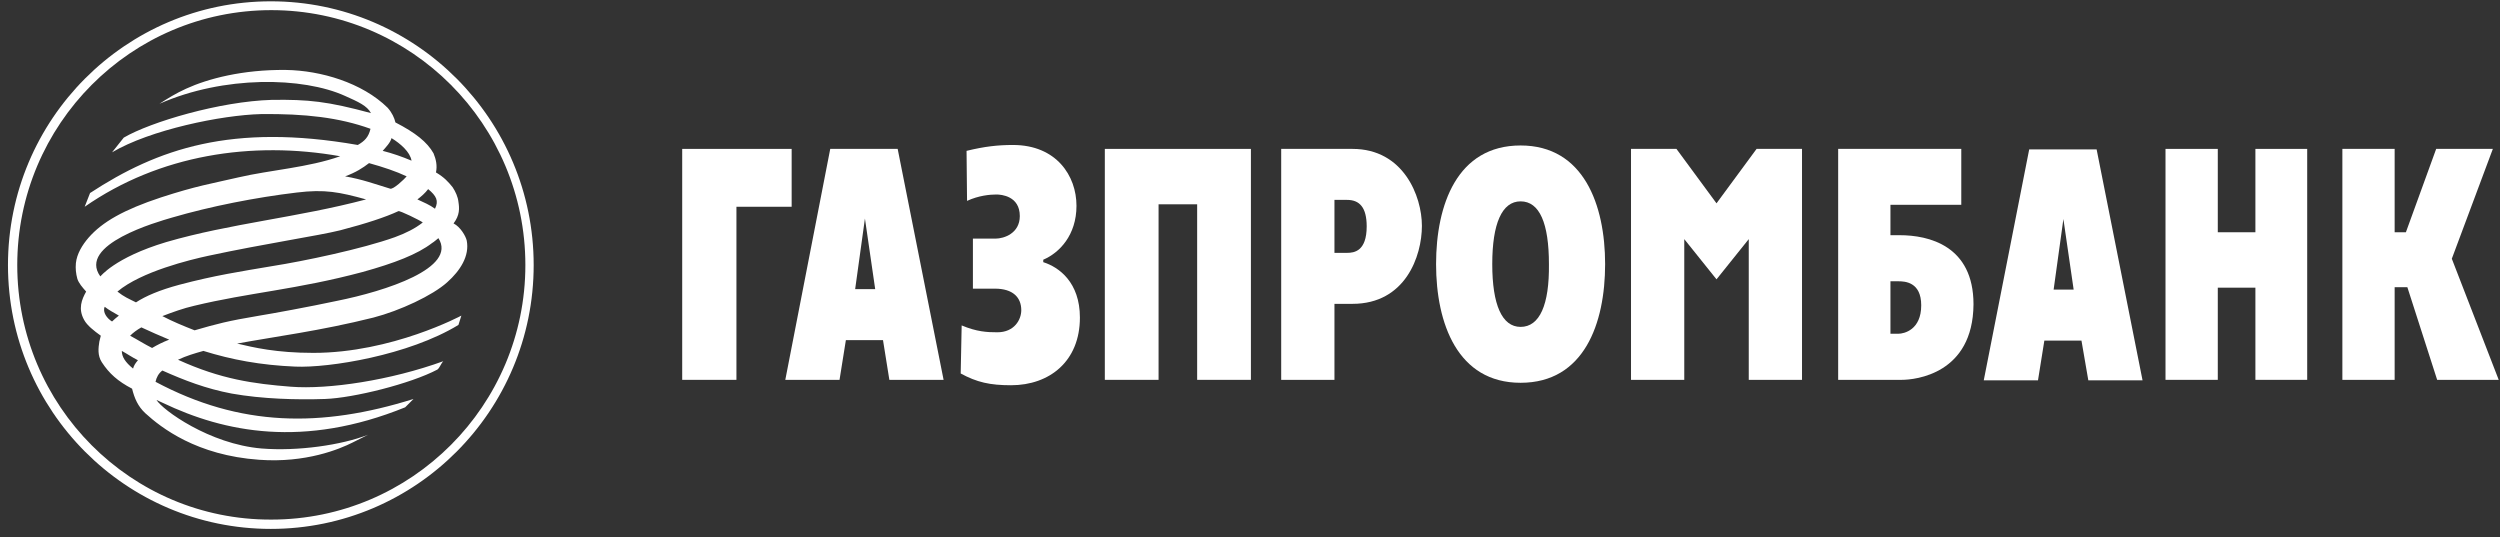
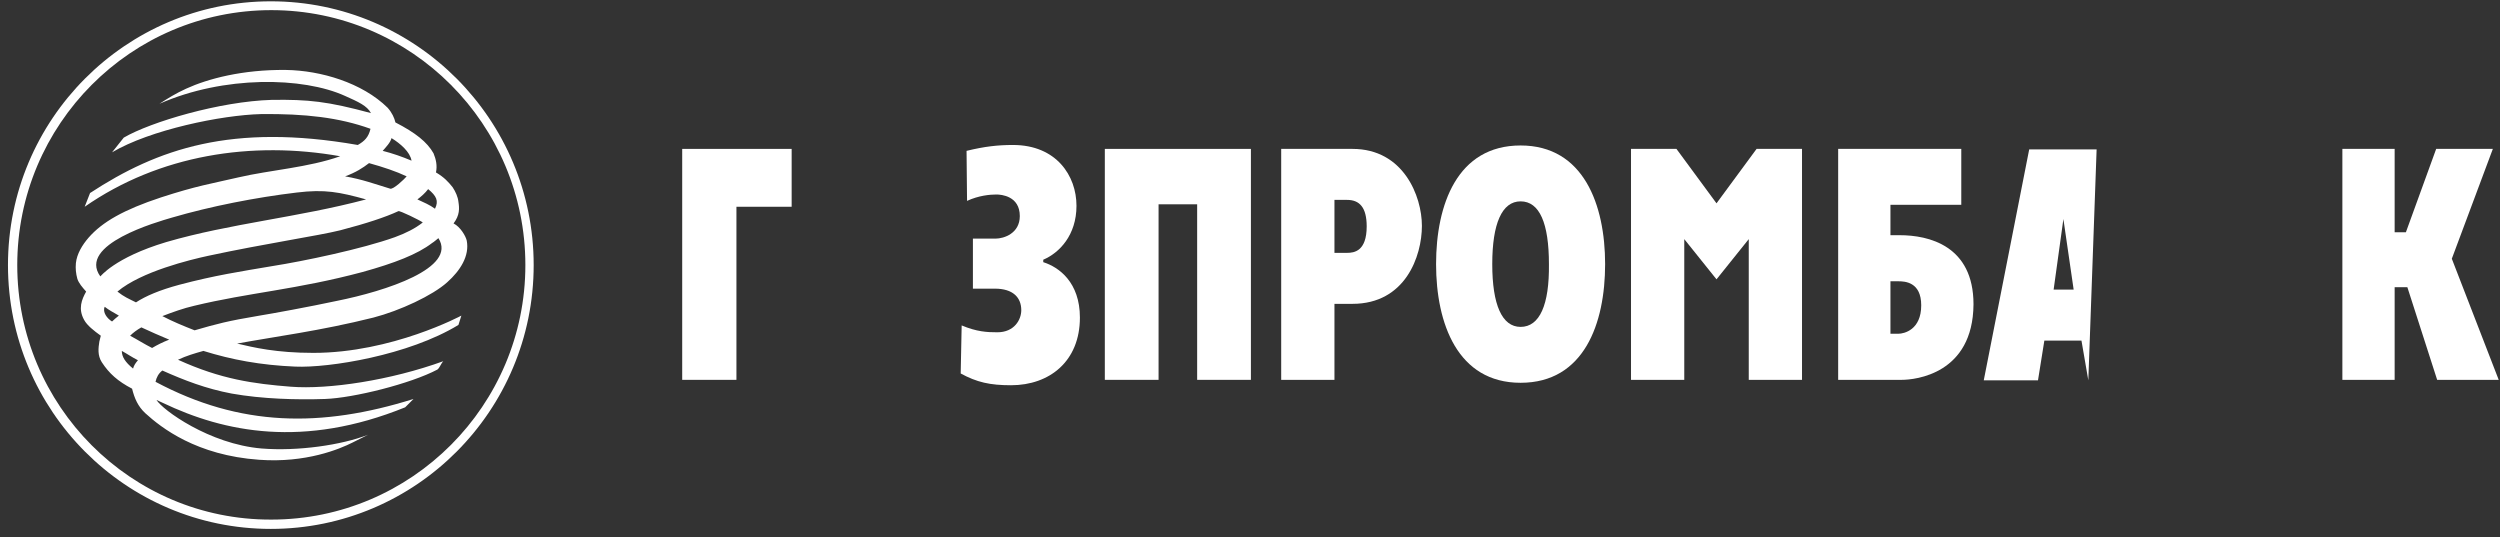
<svg xmlns="http://www.w3.org/2000/svg" width="270" height="58" viewBox="0 0 270 58" fill="none">
  <rect x="0" y="0" width="270" height="58" fill="#333333" stroke="none" />
  <path fill-rule="evenodd" clip-rule="evenodd" d="M0.861 28.632C0.861 44.36 13.578 57.122 29.249 57.122C44.921 57.122 57.637 44.36 57.637 28.632C57.637 12.904 44.921 0.142 29.249 0.142C13.578 0.142 0.861 12.904 0.861 28.632ZM1.864 28.632C1.864 13.434 14.158 1.095 29.302 1.095C44.446 1.095 56.74 13.434 56.74 28.632C56.74 43.777 44.446 56.116 29.302 56.116C14.158 56.169 1.864 43.83 1.864 28.632Z" fill="white" />
  <path fill-rule="evenodd" clip-rule="evenodd" d="M9.726 20.847C17.008 16.081 25.028 13.275 38.642 15.658C39.38 15.234 39.803 14.81 40.014 13.91C36.637 12.692 32.943 12.268 28.194 12.321C23.92 12.427 16.216 14.016 12.101 16.452L13.367 14.863C16.269 13.169 23.762 10.945 29.355 10.786C33.312 10.733 35.37 10.945 40.066 12.216C39.644 11.421 38.694 10.998 37.27 10.362C32.732 8.297 24.184 8.138 17.219 11.209C18.116 10.627 18.96 10.097 20.121 9.568C22.443 8.509 26.189 7.502 30.885 7.555C34.632 7.608 39.117 8.932 41.861 11.633C42.335 12.162 42.599 12.745 42.705 13.222C44.868 14.334 46.135 15.34 46.821 16.558C47.084 17.193 47.243 17.882 47.084 18.623C47.981 19.153 48.403 19.629 48.878 20.212C49.195 20.688 49.459 21.271 49.511 21.8C49.617 22.489 49.67 23.23 48.984 24.131C49.723 24.501 50.303 25.507 50.408 25.984C50.725 27.626 49.723 29.214 48.298 30.485C46.715 31.915 43.18 33.557 40.33 34.298C34.632 35.728 29.619 36.363 25.609 37.105C27.403 37.528 29.83 38.111 33.84 38.111C42.335 38.111 49.828 34.086 49.828 34.086C49.828 34.086 49.67 34.616 49.511 35.092C44.129 38.376 35.529 39.752 31.888 39.594C28.141 39.435 25.028 38.852 21.968 37.899C21.018 38.164 20.121 38.428 19.224 38.852C23.867 40.97 27.403 41.447 31.413 41.765C35.476 42.083 42.177 41.076 47.876 39.011C47.612 39.276 47.506 39.7 47.243 39.911C44.34 41.447 38.167 42.983 35.106 43.089C32.046 43.195 28.3 43.089 25.028 42.506C22.232 41.977 19.91 41.076 17.535 40.017C17.113 40.335 16.902 40.759 16.797 41.235C25.925 46.107 34.684 46.213 44.657 43.089L43.76 43.989C32.785 48.437 24.237 46.69 17.588 43.512C17.377 43.406 17.113 43.3 16.902 43.195C17.535 44.254 22.601 47.961 28.247 48.437C32.152 48.755 36.901 48.066 39.75 46.954L38.061 47.802C36.689 48.49 33.049 50.026 27.983 49.655C21.229 49.178 17.43 46.213 15.689 44.624C14.897 43.883 14.528 43.036 14.264 41.977C12.734 41.182 11.784 40.335 10.992 39.117C10.518 38.376 10.623 37.581 10.729 36.893L10.887 36.257C10.148 35.728 9.41 35.145 9.093 34.563C8.407 33.345 8.829 32.339 9.304 31.491C8.882 31.015 8.512 30.591 8.354 30.114C8.196 29.532 8.143 29.002 8.196 28.42C8.301 27.414 8.882 26.461 9.568 25.666C11.045 23.972 13.367 22.648 17.377 21.324C21.282 20.053 22.812 19.841 25.767 19.153C29.197 18.358 33.312 18.094 36.742 16.876C27.192 15.181 17.219 16.717 9.146 22.33L9.726 20.847ZM42.283 14.916C42.177 15.393 41.649 15.922 41.333 16.293C42.388 16.558 43.443 16.928 44.446 17.352C44.288 16.399 43.232 15.499 42.283 14.916ZM12.839 34.086C12.206 33.715 11.784 33.504 11.309 33.133C11.045 33.715 11.573 34.404 12.101 34.722C12.312 34.51 12.575 34.298 12.839 34.086ZM45.079 21.536C45.765 21.853 46.398 22.118 46.979 22.542C47.401 21.695 47.137 21.165 46.24 20.424C45.923 20.847 45.501 21.218 45.079 21.536ZM43.021 22.807C41.649 23.442 39.592 24.131 36.742 24.872C34.42 25.454 28.669 26.302 22.495 27.626C20.543 28.049 15.267 29.32 12.681 31.491C13.42 32.074 13.842 32.233 14.686 32.656C15.741 31.968 17.219 31.332 19.382 30.75C23.181 29.744 25.978 29.32 29.408 28.738C32.785 28.208 39.117 26.884 42.652 25.613C43.813 25.19 44.868 24.66 45.66 24.025C45.396 23.813 43.127 22.701 43.021 22.807ZM16.427 37.581C16.955 37.264 17.588 36.946 18.274 36.681C17.272 36.257 16.269 35.834 15.267 35.357C14.792 35.622 14.37 35.94 14.053 36.257C14.844 36.681 15.583 37.158 16.427 37.581ZM13.156 37.899C13.156 38.535 13.525 39.117 14.37 39.805C14.475 39.435 14.633 39.223 14.897 38.905C14.264 38.587 13.736 38.217 13.156 37.899ZM17.958 26.143C24.87 24.131 32.152 23.495 39.539 21.536C36.637 20.741 35.106 20.424 32.046 20.794C27.614 21.324 22.759 22.277 18.591 23.495C16.955 23.972 8.354 26.408 10.834 29.85C10.834 29.903 12.312 27.837 17.958 26.143ZM43.918 19.047C42.81 18.517 41.386 18.041 39.855 17.617C39.169 18.146 38.431 18.623 37.27 19.047C39.117 19.364 40.541 19.894 42.124 20.371C42.441 20.529 43.707 19.312 43.918 19.047ZM47.348 25.719C47.137 25.878 46.926 26.09 46.662 26.249C45.079 27.467 42.599 28.42 39.169 29.373C32.046 31.279 26.875 31.597 20.965 33.027C19.804 33.292 18.643 33.715 17.535 34.139C18.643 34.722 19.804 35.198 21.018 35.675C23.392 34.986 24.553 34.669 28.036 34.086C29.355 33.874 33.418 33.133 36.373 32.498C41.649 31.438 49.406 28.95 47.348 25.719Z" fill="white" />
-   <path fill-rule="evenodd" clip-rule="evenodd" d="M84.812 41.023H90.669L91.355 36.734H95.365L96.051 41.023H101.908L96.948 16.081H89.666L84.812 41.023ZM93.413 23.601L94.521 31.227H92.357L93.413 23.601Z" fill="white" />
  <path fill-rule="evenodd" clip-rule="evenodd" d="M107.501 25.772C108.451 25.772 110.139 25.19 110.139 23.336C110.139 21.165 108.134 21.006 107.607 21.006C106.921 21.006 105.707 21.112 104.441 21.695L104.388 16.293C106.34 15.816 107.765 15.658 109.401 15.658C114.097 15.658 116.26 18.994 116.26 22.224C116.26 25.401 114.413 27.308 112.672 28.049V28.314C114.361 28.844 116.63 30.485 116.63 34.298C116.63 39.011 113.358 41.606 109.19 41.606C106.921 41.606 105.496 41.288 103.755 40.335L103.86 35.145C105.496 35.834 106.604 35.887 107.712 35.887C109.559 35.887 110.298 34.51 110.298 33.504C110.298 32.127 109.401 31.174 107.448 31.174H105.074V25.772H107.501Z" fill="white" />
  <path fill-rule="evenodd" clip-rule="evenodd" d="M135.098 41.023H129.293V22.065H125.125V41.023H119.321V16.081H135.098V41.023Z" fill="white" />
  <path fill-rule="evenodd" clip-rule="evenodd" d="M138.369 41.023H144.121V32.815H146.073C151.772 32.815 153.566 27.678 153.566 24.395C153.566 21.165 151.561 16.081 146.073 16.081H138.369V41.023ZM144.121 21.589H145.492C146.812 21.589 147.603 22.383 147.603 24.448C147.603 27.149 146.231 27.308 145.492 27.308H144.121V21.589Z" fill="white" />
  <path fill-rule="evenodd" clip-rule="evenodd" d="M164.224 41.341C171.084 41.341 173.353 34.934 173.353 28.526C173.353 22.118 171.031 15.711 164.224 15.711C157.365 15.711 155.096 22.118 155.096 28.526C155.096 34.934 157.418 41.341 164.224 41.341ZM164.224 35.304C162.219 35.304 161.164 32.921 161.164 28.526C161.164 24.131 162.219 21.747 164.224 21.747C166.282 21.747 167.285 24.131 167.285 28.526C167.338 32.921 166.282 35.304 164.224 35.304Z" fill="white" />
  <path fill-rule="evenodd" clip-rule="evenodd" d="M198.469 41.023H205.382C206.859 41.023 213.085 40.388 213.138 32.868C213.138 26.514 208.284 25.401 205.171 25.401H204.168V22.118H211.819V16.081H198.522V41.023H198.469ZM204.168 36.045V30.379H205.012C205.698 30.379 207.492 30.432 207.492 32.974C207.492 35.622 205.646 36.045 205.012 36.045H204.168Z" fill="white" />
-   <path fill-rule="evenodd" clip-rule="evenodd" d="M249.177 41.023H243.584V31.068H239.521V41.023H233.875V16.081H239.521V25.084H243.584V16.081H249.177V41.023Z" fill="white" />
  <path fill-rule="evenodd" clip-rule="evenodd" d="M269.228 16.081L264.796 27.943L269.861 41.023H263.213L259.994 31.015H258.622V41.023H252.976V16.081H258.622V25.084H259.836L263.107 16.081H269.228Z" fill="white" />
  <path fill-rule="evenodd" clip-rule="evenodd" d="M73.678 16.081H85.498V22.33H79.535V41.023H73.678V16.081Z" fill="white" />
  <path fill-rule="evenodd" clip-rule="evenodd" d="M188.866 41.023V25.825L185.383 30.168L181.901 25.825V41.023H176.149V16.081H181.057L185.383 21.959L189.71 16.081H194.617V41.023H188.866Z" fill="white" />
-   <path fill-rule="evenodd" clip-rule="evenodd" d="M214.246 41.076H220.103L220.789 36.787H224.799L225.538 41.076H231.395L226.435 16.134H219.154L214.246 41.076ZM222.847 23.654L223.955 31.279H221.792L222.847 23.654Z" fill="white" />
+   <path fill-rule="evenodd" clip-rule="evenodd" d="M214.246 41.076H220.103L220.789 36.787H224.799L225.538 41.076L226.435 16.134H219.154L214.246 41.076ZM222.847 23.654L223.955 31.279H221.792L222.847 23.654Z" fill="white" />
</svg>